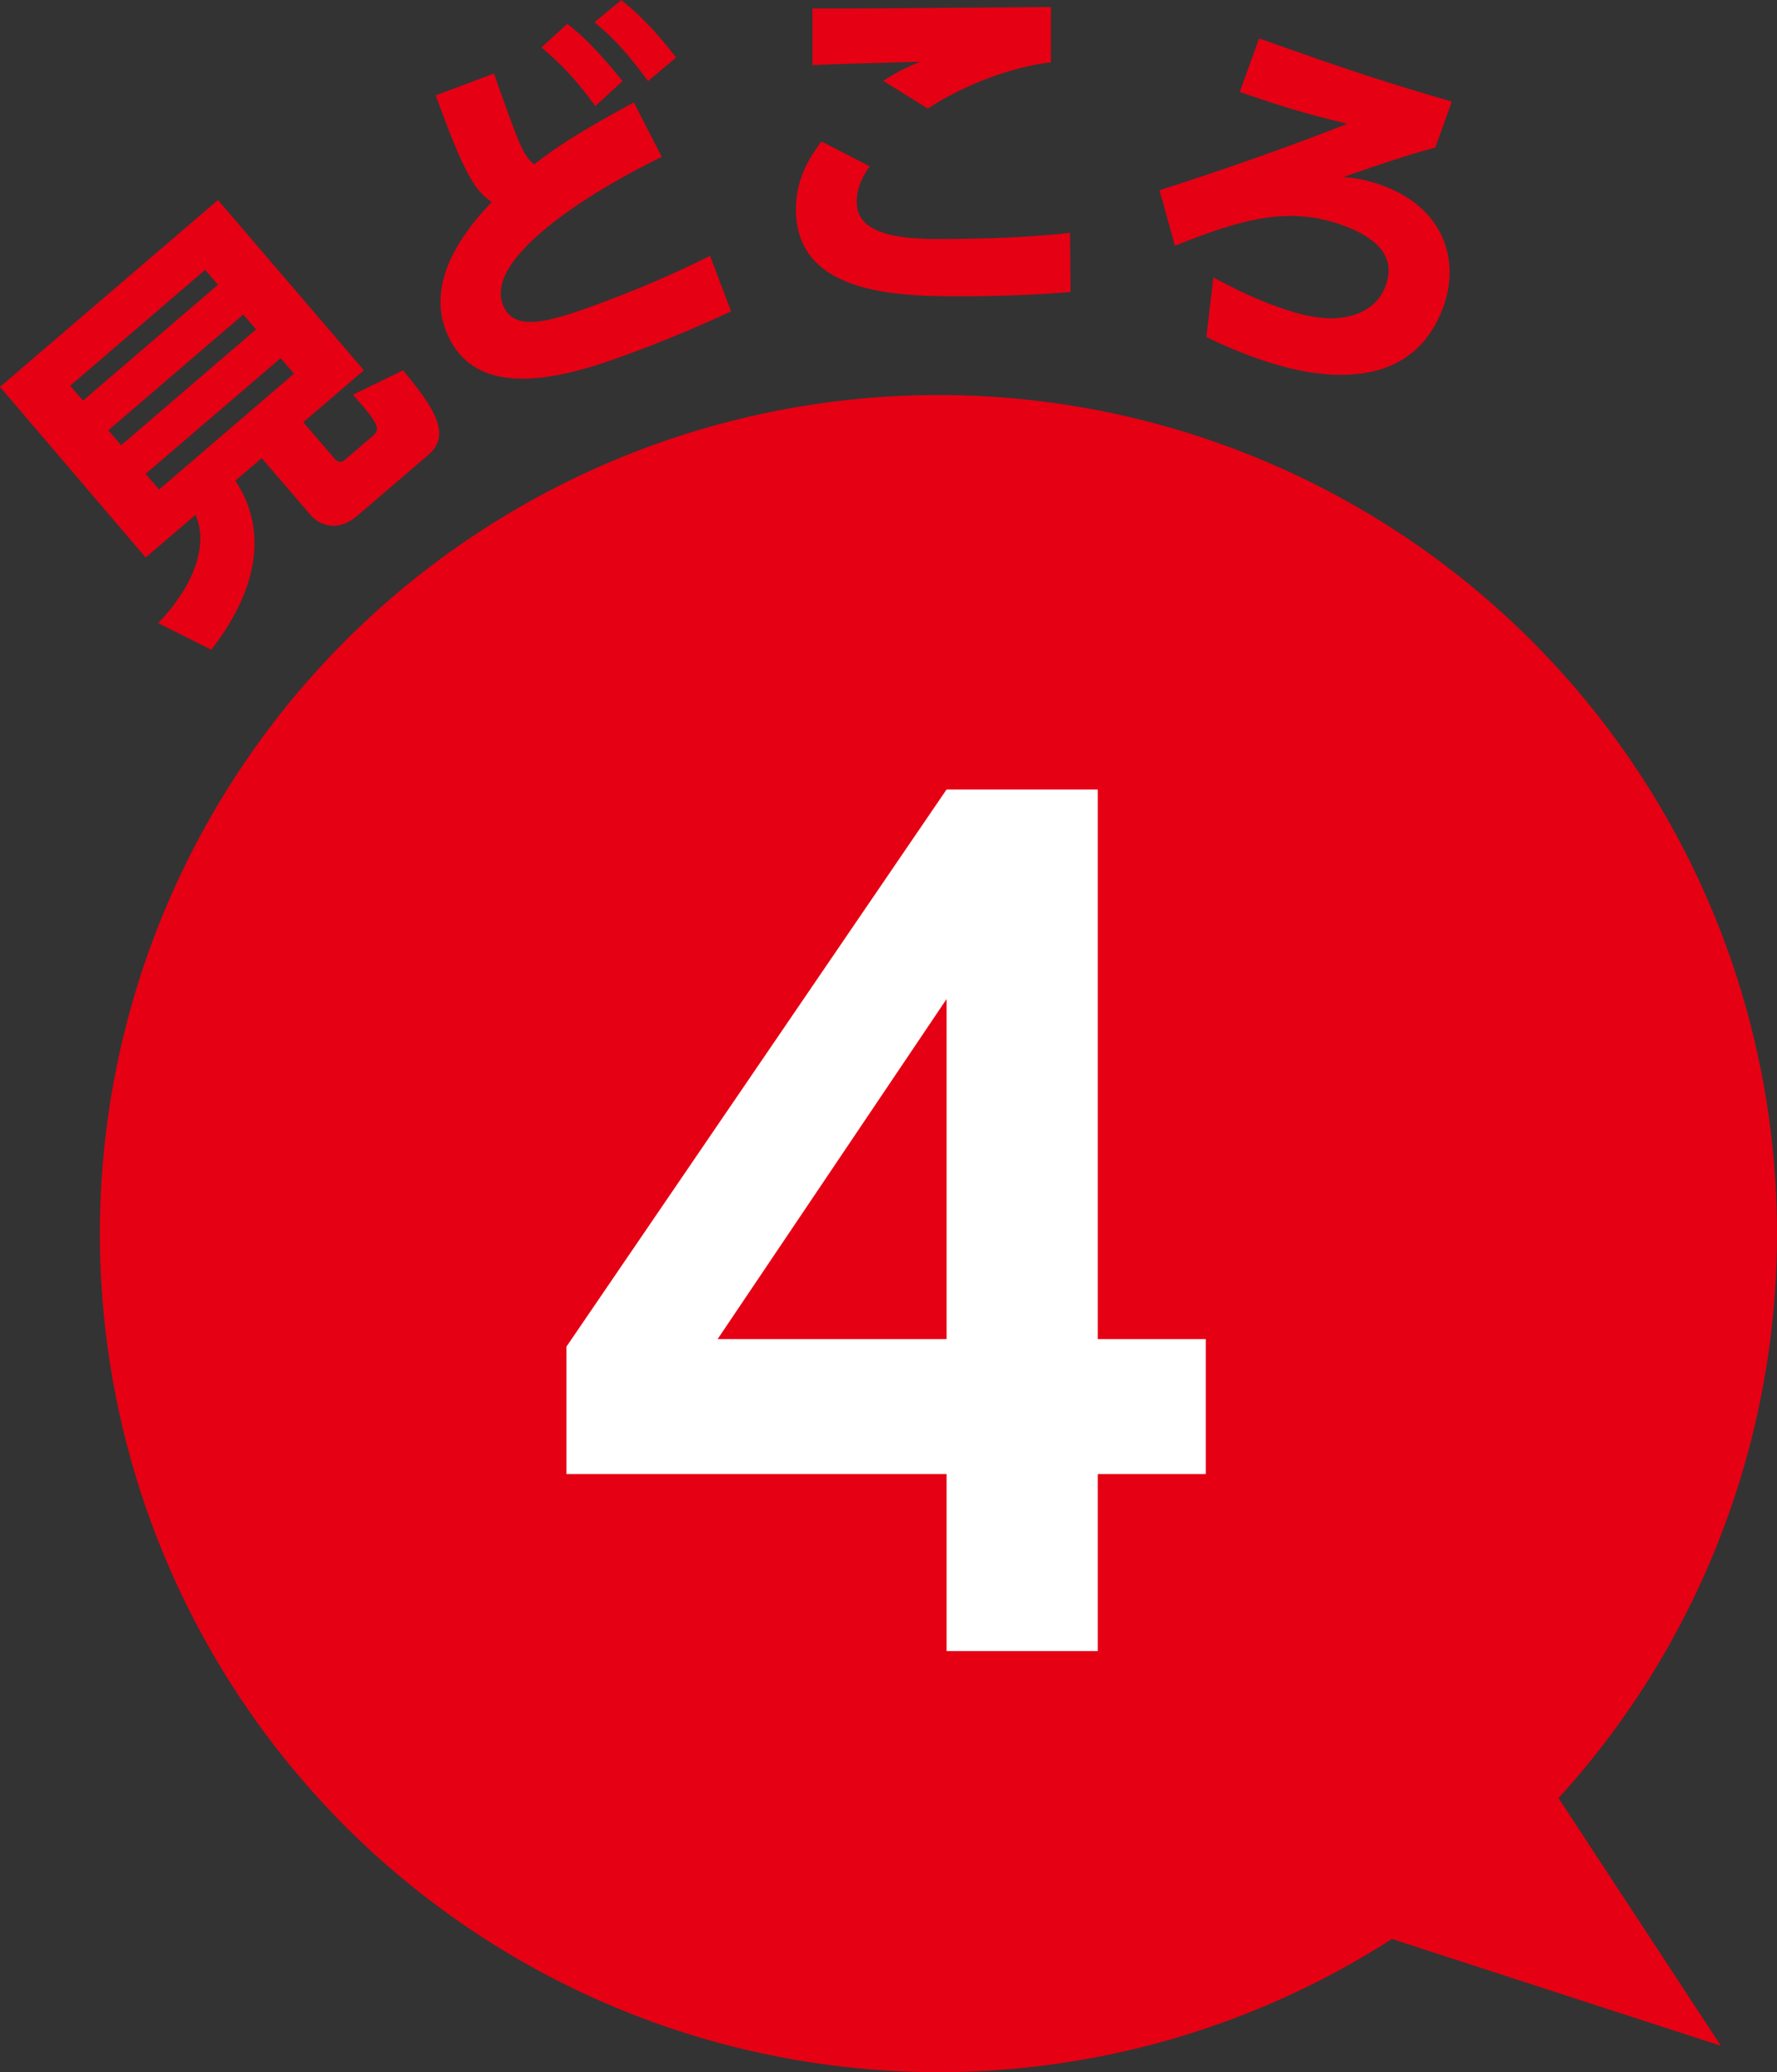
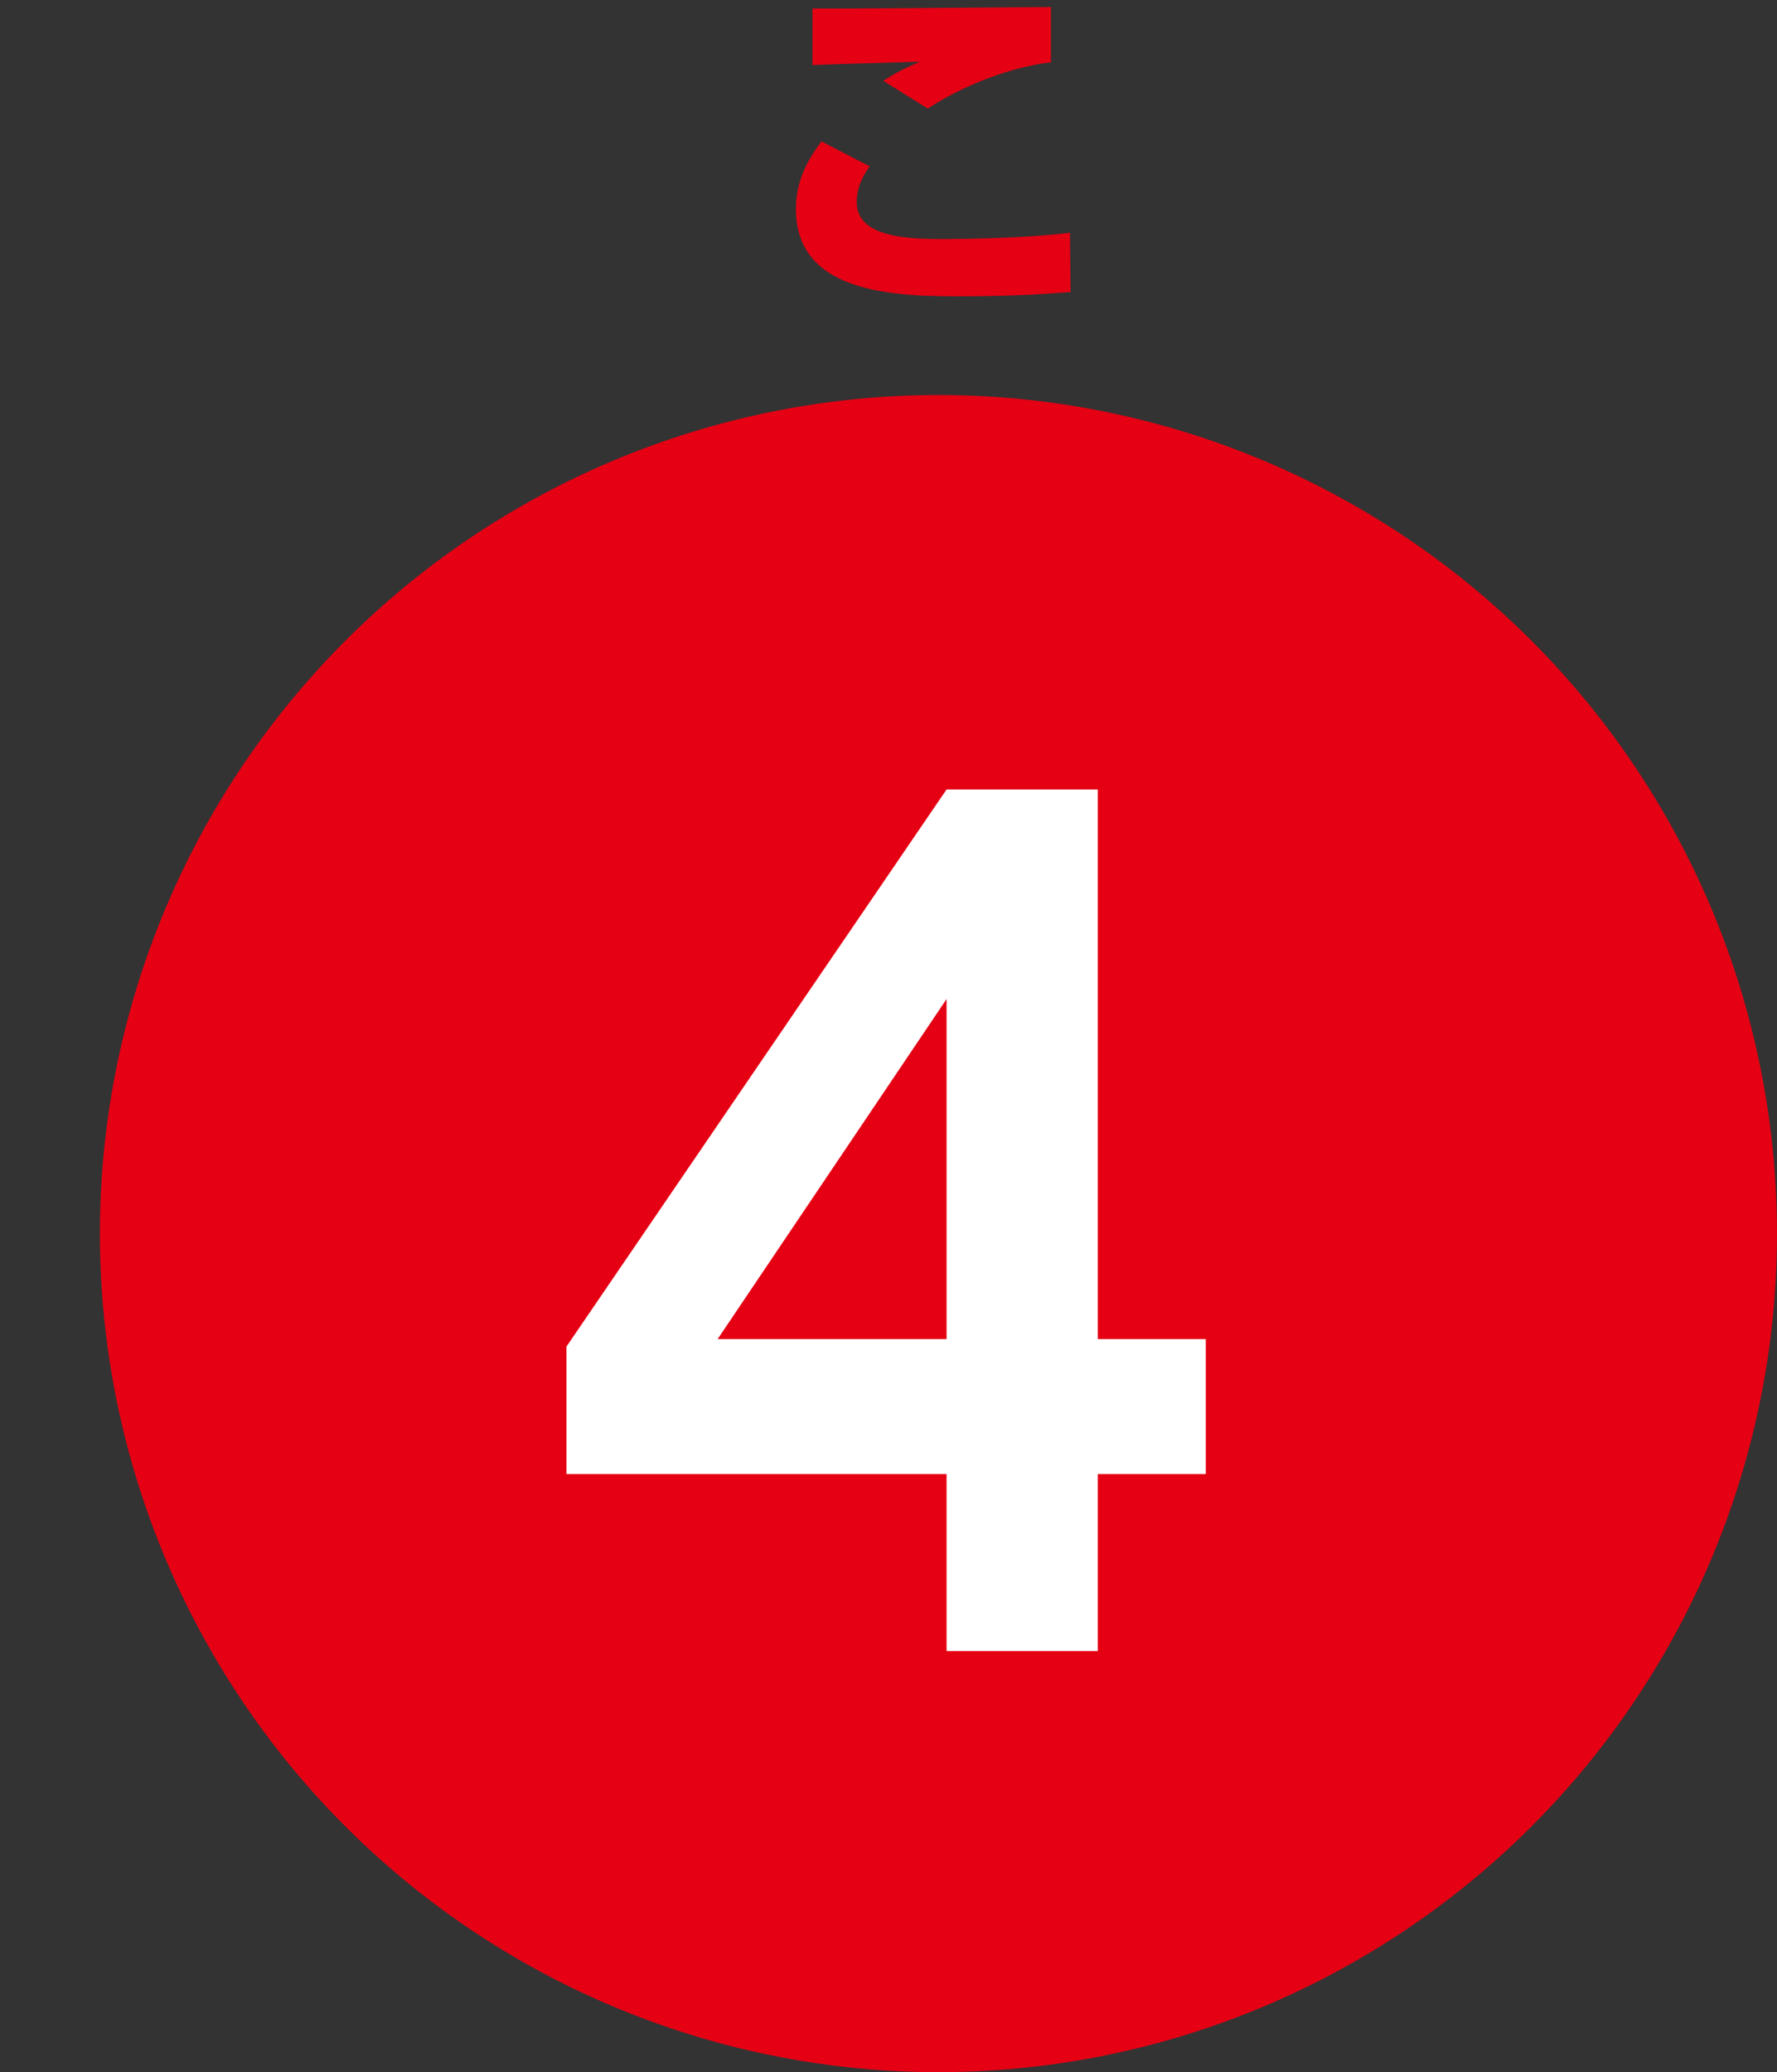
<svg xmlns="http://www.w3.org/2000/svg" id="_レイヤー_2" data-name="レイヤー 2" viewBox="0 0 63.34 73.86">
  <rect x="0" y="0" width="63.34" height="73.86" fill="#333333" stroke="none" />
  <defs>
    <style>
      .cls-1 {
        fill: #e50013;
      }

      .cls-2 {
        fill: #fff;
      }
    </style>
  </defs>
  <g id="_レイヤー_21" data-name="レイヤー 21">
    <g>
      <circle class="cls-1" cx="33.45" cy="43.97" r="29.89" />
      <g>
-         <path class="cls-1" d="M11.86,16.28c.23.27.33.2.48.07l.91-.78c.31-.26.32-.39-.67-1.5l1.79-.87c1.01,1.24,1.78,2.26.9,3.01l-2.53,2.17c-.78.67-1.43.25-1.65,0l-1.76-2.05-.94.8c1.5,2.29.21,4.66-.86,6.03l-1.89-.95c1.21-1.26,1.82-2.73,1.33-3.86l-1.78,1.52L0,13.79l7.77-6.66,5.2,6.07-2.16,1.85,1.05,1.22ZM7.31,9.62l-4.81,4.13.46.53,4.81-4.13-.46-.53ZM8.67,11.21l-4.81,4.13.46.53,4.81-4.13-.46-.53ZM10.01,12.76l-4.82,4.13.48.56,4.81-4.13-.48-.56Z" />
-         <path class="cls-1" d="M23.59,5.59c-2.06.99-6.34,3.47-5.67,5.26.39,1.05,1.74.6,3.53-.06.72-.27,2.19-.83,3.86-1.67l.75,1.98c-.64.29-1.69.78-3.36,1.41-1.94.72-5.74,2.14-6.82-.76-.63-1.69.52-3.38,1.65-4.55-.32-.22-.54-.45-.81-.94-.39-.7-.74-1.65-1.19-2.86l2.08-.78c.15.44.27.79.58,1.63.32.85.49,1.33.85,1.61.75-.59,1.6-1.15,3.55-2.21l1,1.94ZM20.22.85c.6.46,1.14,1.02,1.97,2.04l-.97.89c-.65-.89-1.14-1.43-1.92-2.09l.92-.84ZM22.14,0c.85.67,1.46,1.41,1.96,2.05l-1,.84c-.69-.92-1.07-1.39-1.91-2.1l.96-.79Z" />
        <path class="cls-1" d="M31.01,5.92c-.46.61-.48,1.12-.47,1.3,0,1.31,2.05,1.3,3.16,1.3,2.52-.01,3.87-.16,4.44-.22l.02,2.11c-.67.05-1.8.14-3.59.15-2.37.01-6.19.03-6.2-3.09,0-.95.34-1.67.91-2.43l1.72.89ZM37.47,2.22c-1.42.16-3.14.82-4.4,1.65l-1.59-.99c.54-.34.74-.43,1.31-.68-.61.02-3.29.09-3.83.12V.3c.46,0,.86,0,1.39,0,1.34,0,6.76-.05,7.11-.05v1.96Z" />
-         <path class="cls-1" d="M51.16,5.26c-.61.16-1.47.42-3.28,1.05.32.03.76.07,1.39.3,2.22.81,2.77,2.69,2.18,4.32-1.37,3.76-5.86,2.13-6.82,1.78-.71-.26-1.23-.5-1.63-.7l.25-2.12c.61.33,1.4.73,2.21,1.02.95.35,1.69.49,2.3.42.72-.08,1.37-.42,1.63-1.14.31-.84-.02-1.61-1.53-2.16-1.86-.67-3.48-.28-5.98.73l-.55-1.98c2.25-.72,4.49-1.5,6.7-2.37-1.57-.36-2.63-.72-3.84-1.13l.69-1.91c3.23,1.15,4.62,1.6,6.87,2.25l-.59,1.64Z" />
      </g>
      <path class="cls-2" d="M33.74,58.85v-6.31h-13.55v-4.54l13.55-19.86h5.39v19.59h3.85v4.81h-3.85v6.31h-5.39ZM25.58,47.73h8.16v-12.12l-8.16,12.12Z" />
-       <polygon class="cls-1" points="51.71 58.23 61.34 72.92 45.69 67.84 51.71 58.23" />
    </g>
  </g>
</svg>